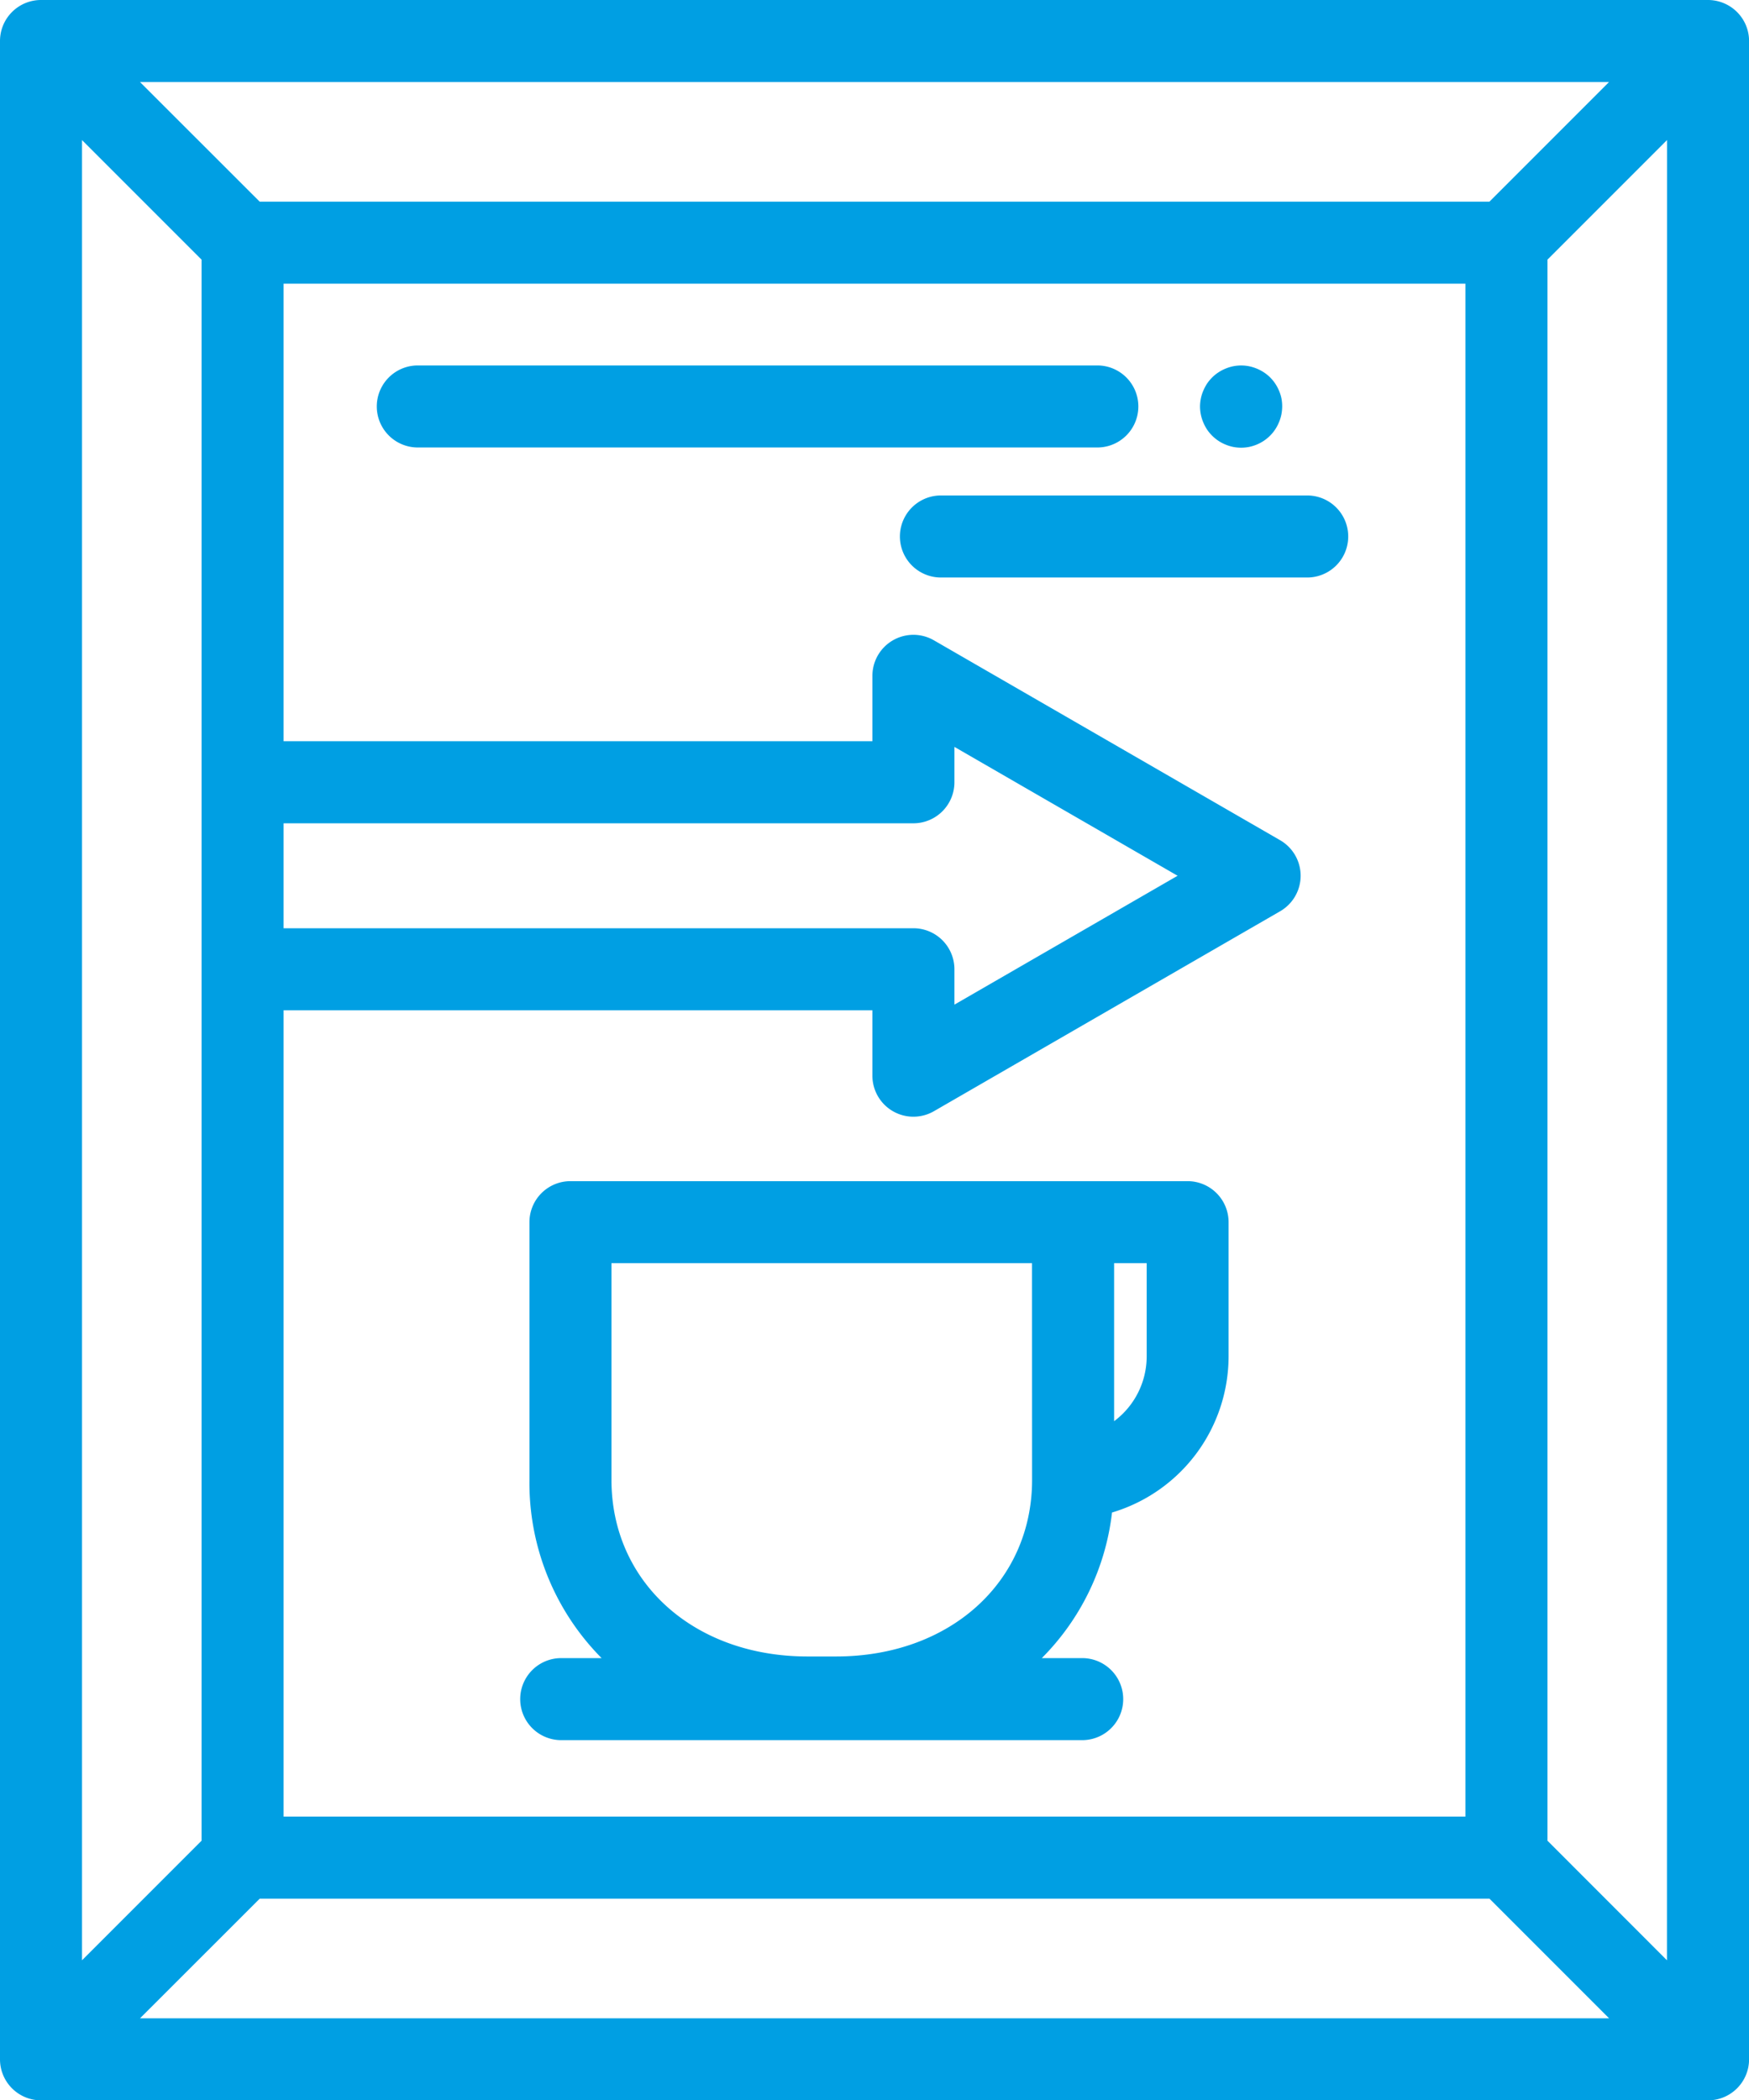
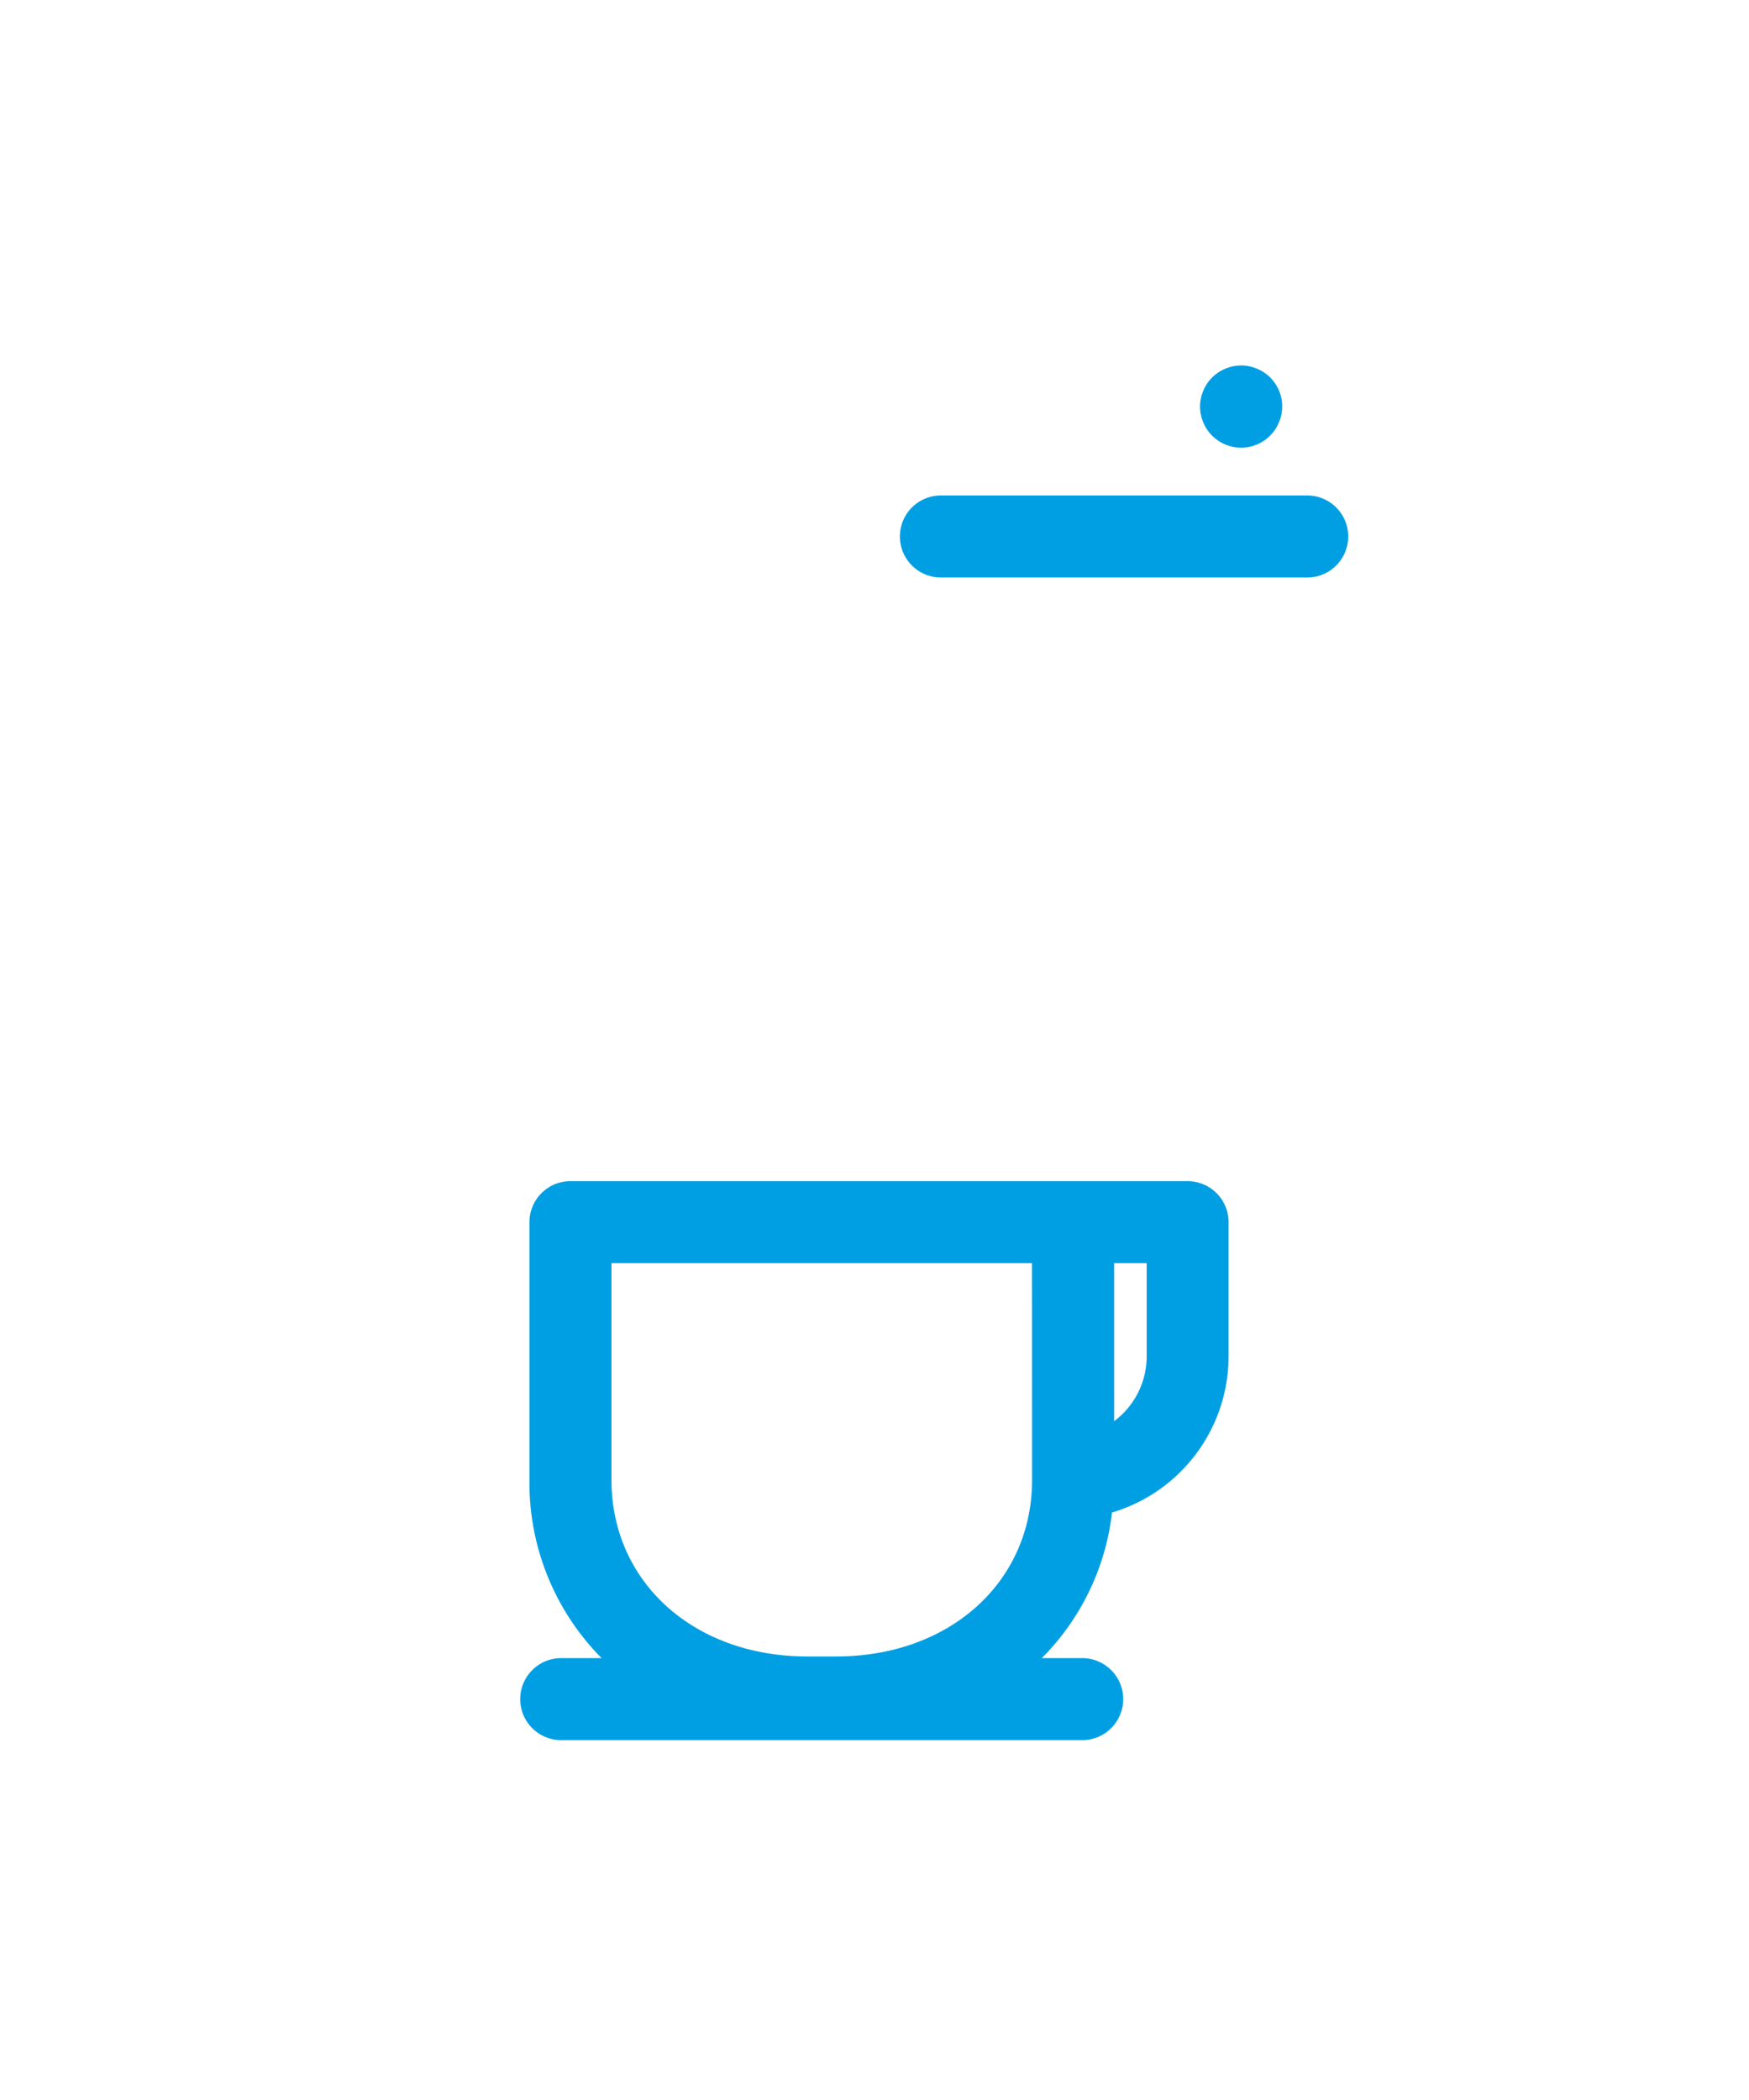
<svg xmlns="http://www.w3.org/2000/svg" width="73.611" height="88.377" viewBox="0 0 73.611 88.377">
  <g id="coffee-shop" transform="translate(-42.771 0)">
    <g id="Group_204" data-name="Group 204" transform="translate(93.287 15.381)">
      <g id="Group_203" data-name="Group 203">
        <path id="Path_133" data-name="Path 133" d="M338.849,90.495a1.621,1.621,0,0,0-.1-.323,1.85,1.85,0,0,0-.159-.3,1.734,1.734,0,0,0-.214-.262,1.645,1.645,0,0,0-.263-.214,1.752,1.752,0,0,0-.3-.159,1.827,1.827,0,0,0-.323-.1,1.708,1.708,0,0,0-.675,0,1.748,1.748,0,0,0-.323.1,1.709,1.709,0,0,0-.3.159,1.653,1.653,0,0,0-.263.214,1.854,1.854,0,0,0-.216.262,1.985,1.985,0,0,0-.157.3,1.622,1.622,0,0,0-.1.323,1.7,1.7,0,0,0-.035.337,1.732,1.732,0,0,0,.035.338,1.694,1.694,0,0,0,.1.323,1.873,1.873,0,0,0,.157.3,1.748,1.748,0,0,0,.478.478,1.7,1.7,0,0,0,.3.159,1.743,1.743,0,0,0,.323.1,1.7,1.7,0,0,0,.337.033,1.729,1.729,0,0,0,.338-.033,1.827,1.827,0,0,0,.323-.1,1.722,1.722,0,0,0,.559-.375,1.653,1.653,0,0,0,.214-.262,1.765,1.765,0,0,0,.159-.3,1.693,1.693,0,0,0,.1-.323,1.732,1.732,0,0,0,.035-.338A1.7,1.7,0,0,0,338.849,90.495Z" transform="translate(-335.431 -89.106)" fill="#009fe3" />
      </g>
    </g>
    <g id="Group_206" data-name="Group 206" transform="translate(58.63 15.381)">
      <g id="Group_205" data-name="Group 205" transform="translate(0)">
-         <path id="Path_134" data-name="Path 134" d="M164.976,89.1h-28.6a1.726,1.726,0,0,0,0,3.452h28.6a1.726,1.726,0,1,0,0-3.452Z" transform="translate(-134.651 -89.104)" fill="#009fe3" />
-       </g>
+         </g>
    </g>
    <g id="Group_208" data-name="Group 208" transform="translate(80.646 20.848)">
      <g id="Group_207" data-name="Group 207" transform="translate(0)">
        <path id="Path_135" data-name="Path 135" d="M279.339,120.779H263.923a1.726,1.726,0,0,0,0,3.452h15.416a1.726,1.726,0,0,0,0-3.452Z" transform="translate(-262.197 -120.779)" fill="#009fe3" />
      </g>
    </g>
    <g id="Group_210" data-name="Group 210" transform="translate(64.668 49.7)">
      <g id="Group_209" data-name="Group 209" transform="translate(0)">
        <path id="Path_136" data-name="Path 136" d="M197.721,287.931H171.742a1.726,1.726,0,0,0-1.726,1.726V300.5a10.467,10.467,0,0,0,3.037,7.5h-1.7a1.726,1.726,0,1,0,0,3.452h21.927a1.726,1.726,0,0,0,0-3.452h-1.7a10.354,10.354,0,0,0,2.955-6.126,6.865,6.865,0,0,0,4.906-6.559v-5.656A1.726,1.726,0,0,0,197.721,287.931Zm-6.55,12.567c0,4.307-3.469,7.433-8.248,7.433h-1.207c-4.779,0-8.248-3.126-8.248-7.433v-9.115h17.7Zm4.823-5.186a3.4,3.4,0,0,1-1.371,2.719v-6.648h1.371Z" transform="translate(-169.63 -287.931)" fill="#009fe3" />
      </g>
    </g>
    <g id="Group_212" data-name="Group 212" transform="translate(42.771 0)">
      <g id="Group_211" data-name="Group 211" transform="translate(0)">
-         <path id="Path_137" data-name="Path 137" d="M115.317.132A1.723,1.723,0,0,0,114.644,0H44.515a1.726,1.726,0,0,0-1.744,1.726V86.642A1.726,1.726,0,0,0,44.5,88.377h70.159a1.727,1.727,0,0,0,1.726-1.736V1.727A1.726,1.726,0,0,0,115.317.132Zm-4.828,3.321-5.032,5.032H53.7L48.664,3.453h61.824ZM81.214,39.058H54.707V34.642H81.214a1.726,1.726,0,0,0,1.726-1.726V31.427l9.393,5.423L82.94,42.273V40.784A1.726,1.726,0,0,0,81.214,39.058ZM79.488,42.51v2.752a1.726,1.726,0,0,0,2.589,1.495l14.571-8.413a1.726,1.726,0,0,0,0-2.99L82.077,26.943a1.726,1.726,0,0,0-2.589,1.495V31.19H54.707V11.937h49.739v64.5H54.707V42.51ZM46.223,5.894l5.032,5.032V77.452l-5.032,5.032Zm2.441,79.031L53.7,79.893h51.761l5.032,5.032Zm64.265-2.441L107.9,77.452V10.925l5.032-5.032Z" transform="translate(-42.771 0)" fill="#009fe3" />
-       </g>
+         </g>
    </g>
  </g>
</svg>